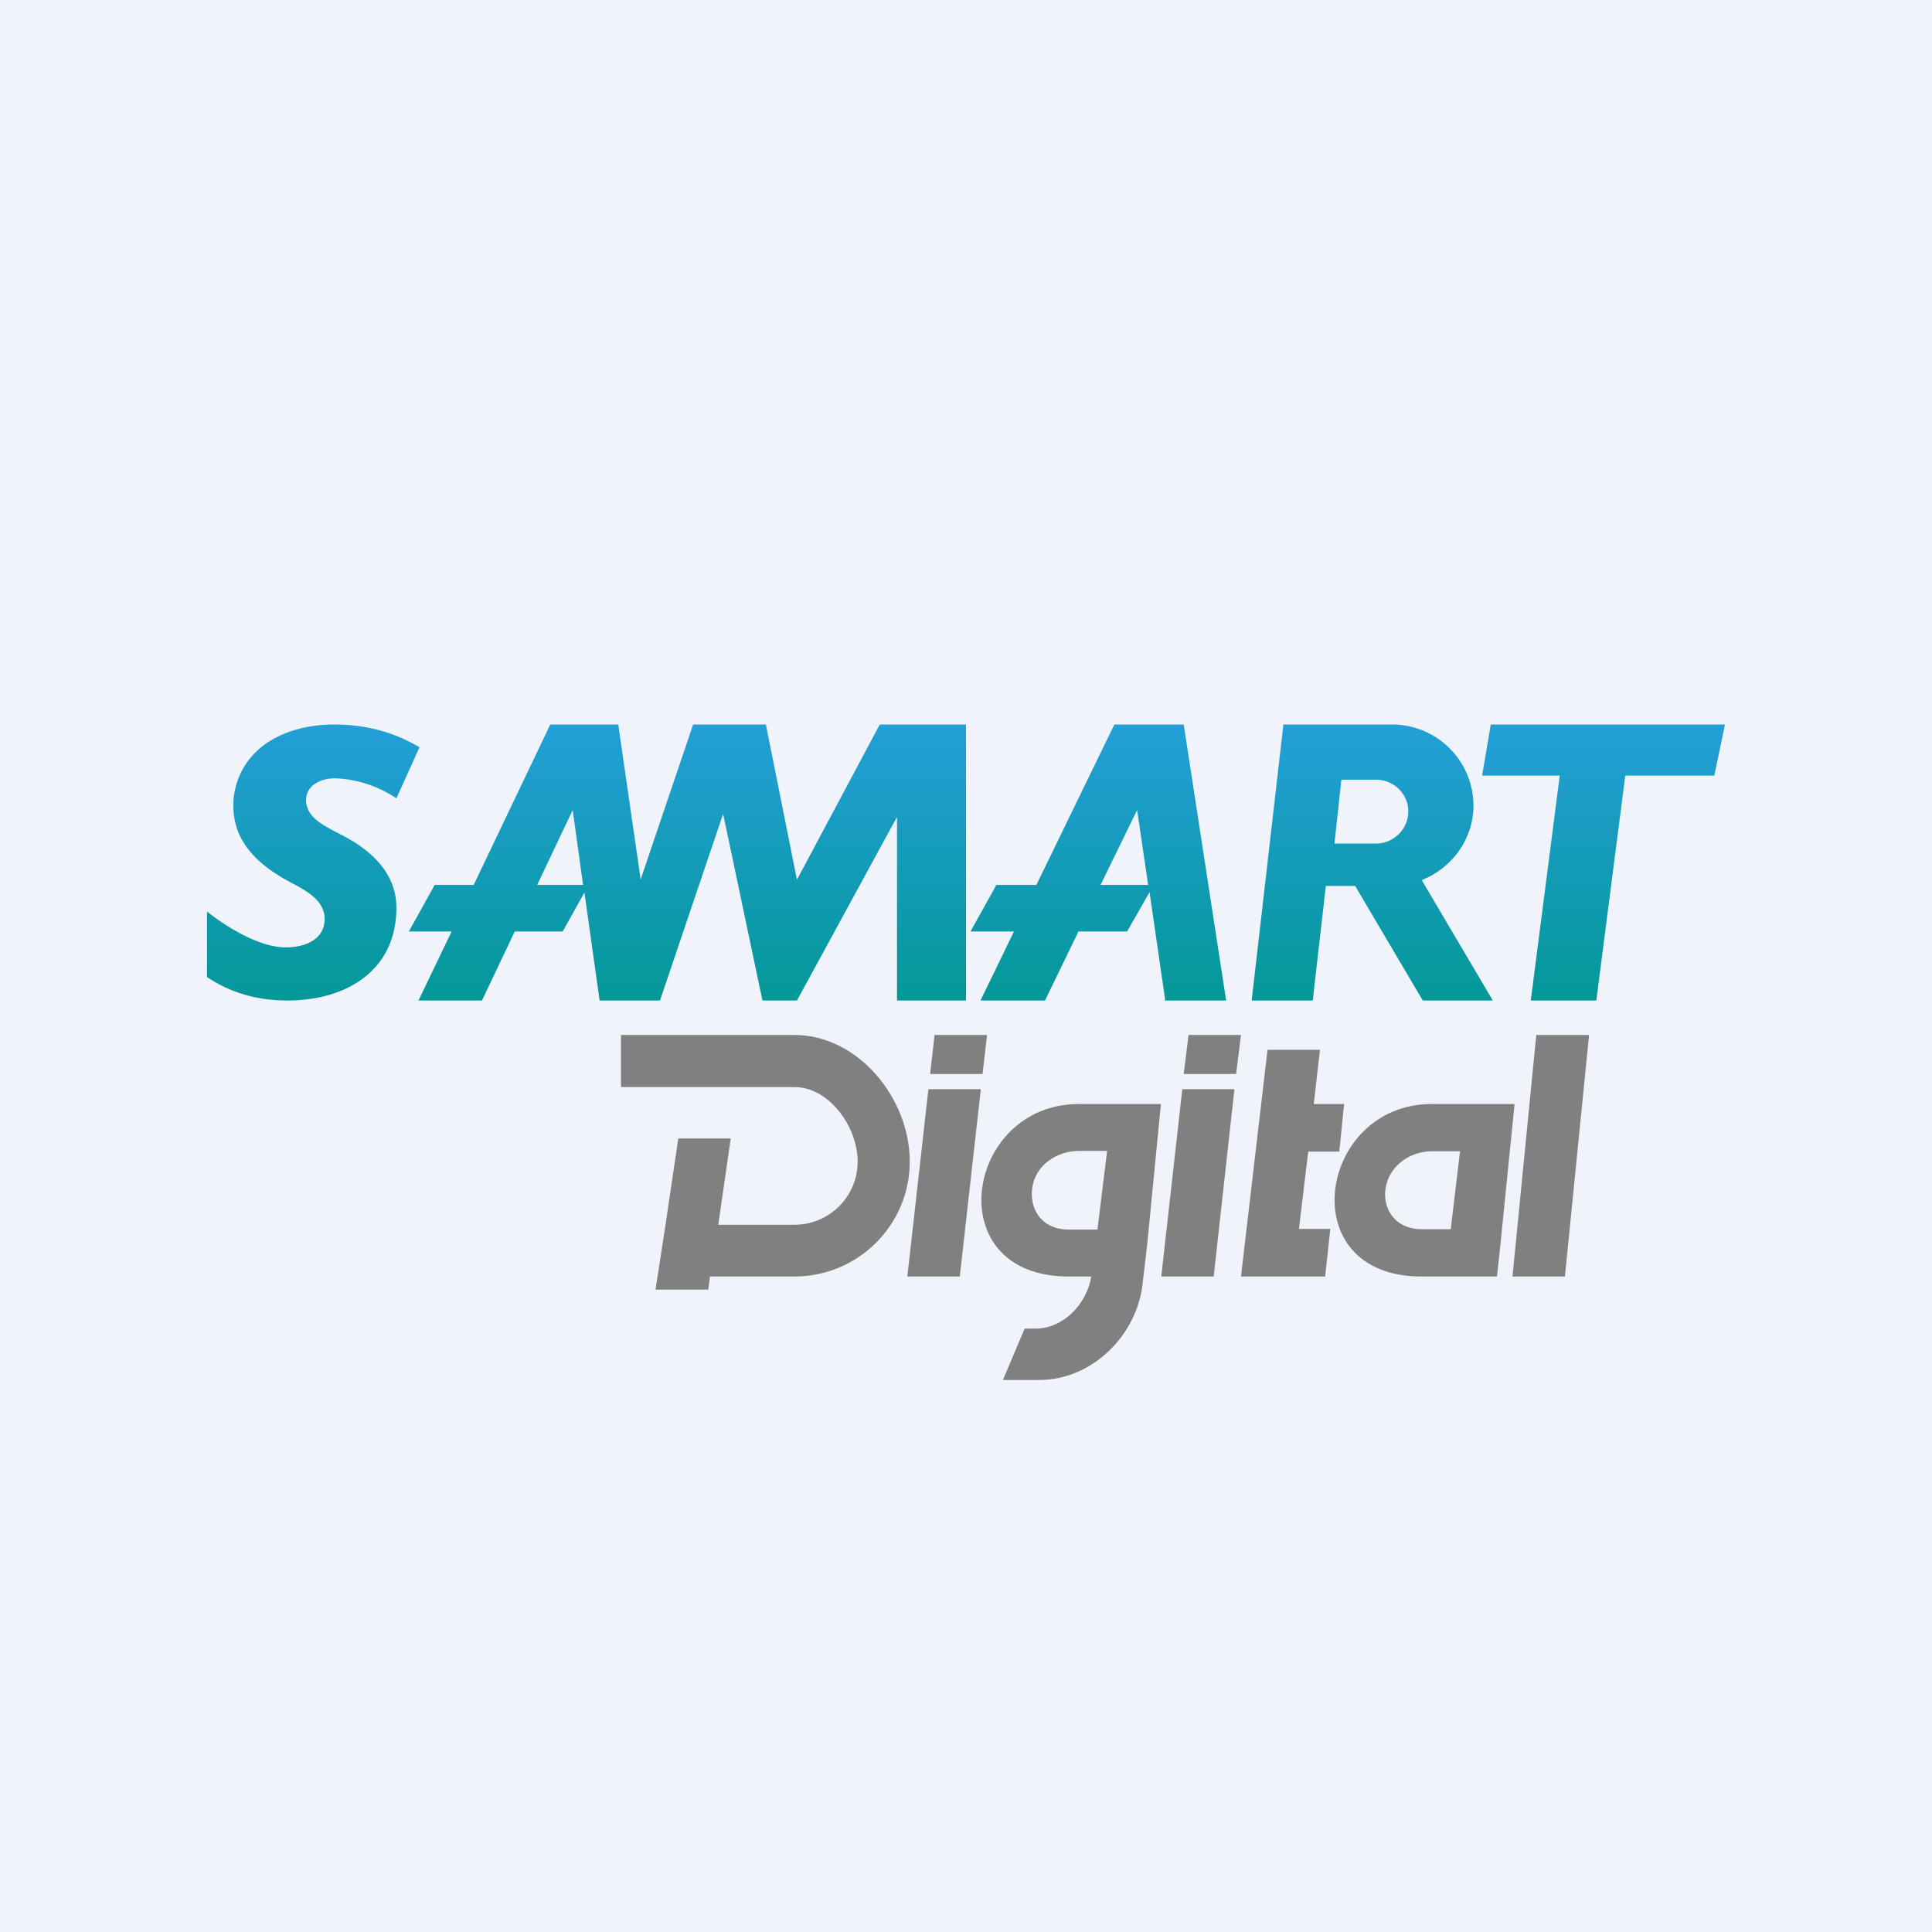
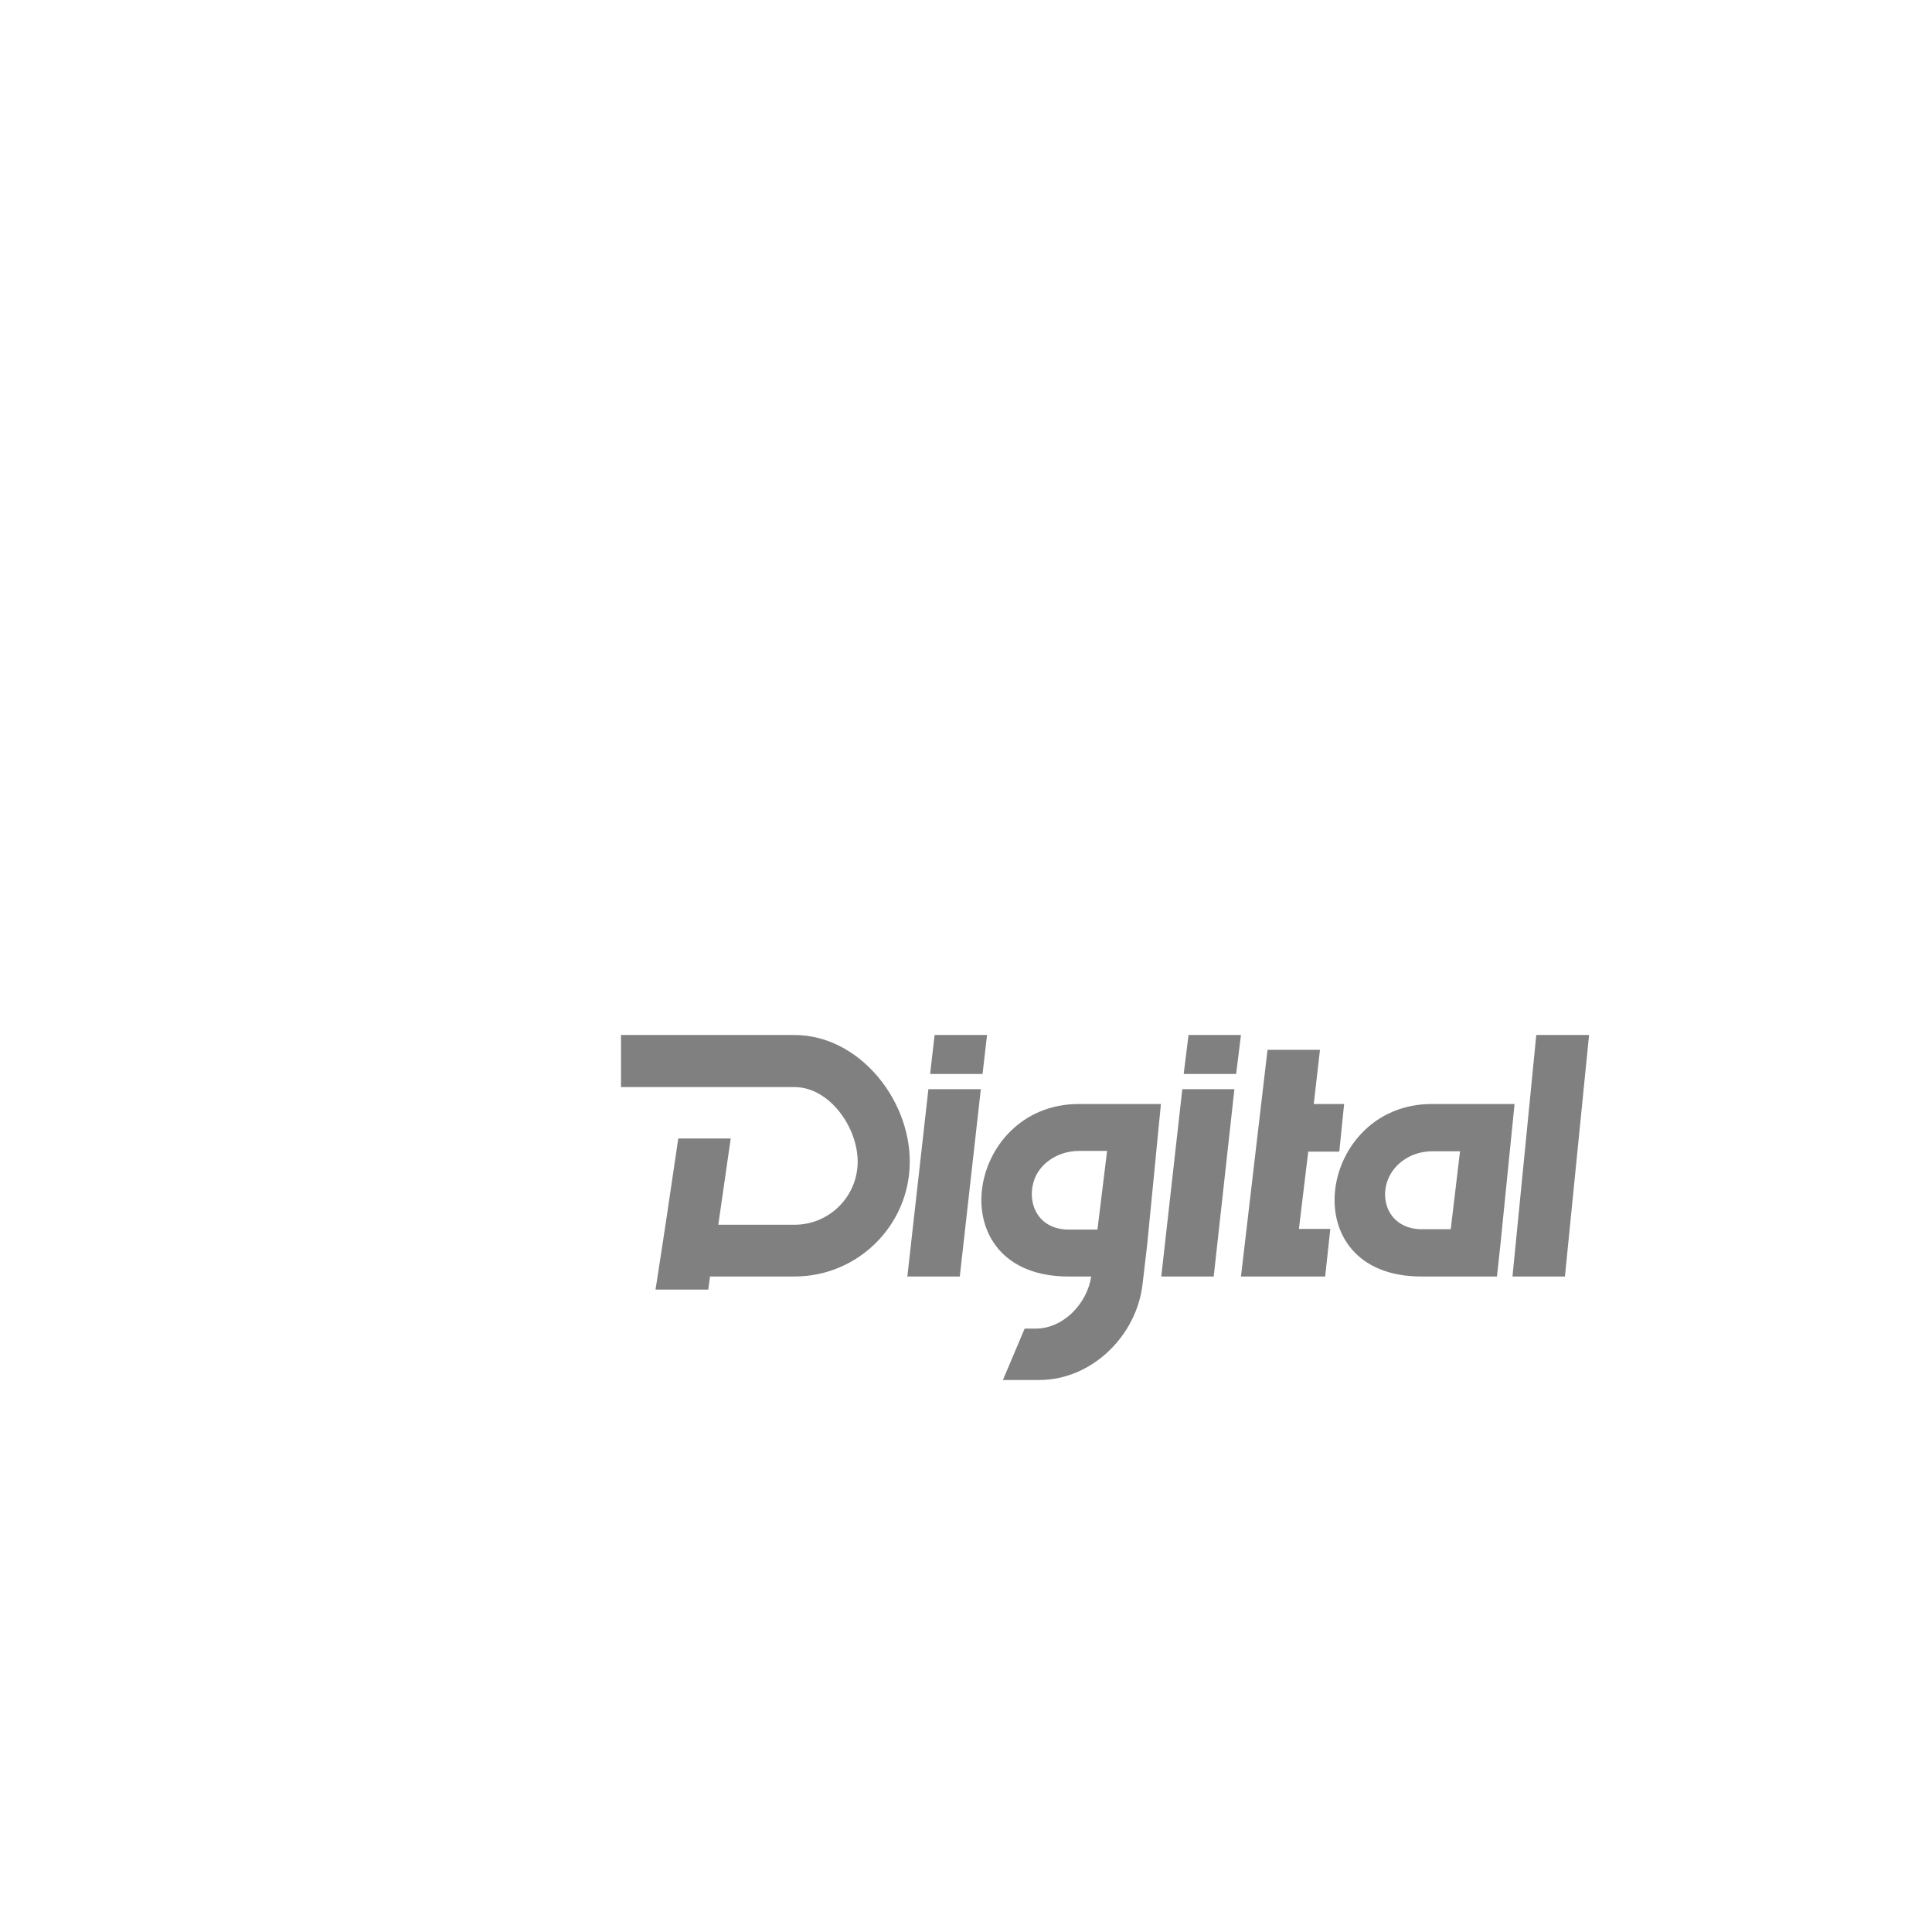
<svg xmlns="http://www.w3.org/2000/svg" width="56" height="56" viewBox="0 0 56 56">
-   <path fill="#F0F3FA" d="M0 0h56v56H0z" />
-   <path fill-rule="evenodd" d="M11.49 26.31c0 1.8-1.42 2.69-3.16 2.69-.79 0-1.58-.18-2.33-.68v-1.9s1.26 1.04 2.28 1.04c.54 0 1.13-.21 1.13-.83 0-.51-.5-.8-.96-1.04-.66-.35-1.28-.8-1.56-1.51a2.17 2.17 0 0 1 .68-2.42c.54-.44 1.3-.66 2.12-.66.91 0 1.73.22 2.47.66l-.67 1.48a3.43 3.43 0 0 0-1.76-.58c-.26 0-.47.06-.63.18-.24.18-.28.47-.17.72.14.32.52.5.83.67l.14.07c.86.44 1.59 1.11 1.59 2.11Zm1.6.69-.96 2h1.84l.95-2h1.39l.63-1.13.44 3.13h1.75l1.83-5.41L22.1 29h1L26 23.68V29h2v-8h-2.5l-2.4 4.5-.9-4.5h-2.11l-1.52 4.49-.65-4.49h-1.97l-2.22 4.65H12.6L11.85 27h1.24Zm2.48-1.35h1.33l-.3-2.17-1.03 2.17ZM34.3 21h-2l-2.26 4.65h-1.16L28.13 27h1.26l-.97 2h1.87l.97-2h1.41l.65-1.14.45 3.1-.01.04h1.78l-1.23-8Zm-1.02 4.65H31.9l1.06-2.17.32 2.17ZM36.28 29l.92-8h3.12a2.36 2.36 0 0 1 2.39 2.34c0 .98-.62 1.82-1.5 2.17L43.27 29h-2.03l-1.96-3.32h-.85L38.05 29h-1.77Zm2.6-6.4h1c.52 0 .94.41.94.92s-.42.93-.94.93h-1.2l.2-1.85ZM50 21h-6.79l-.25 1.48h2.25L44.37 29h1.9l.84-6.52h2.58L50 21Z" fill="url(#aozt4zdyh)" />
  <path fill-rule="evenodd" d="M18 30h5.03c1.84 0 3.34 1.83 3.34 3.67 0 1.84-1.5 3.33-3.34 3.33h-2.45l-.05.38H19l.06-.38.23-1.5.37-2.5h1.52l-.36 2.5h2.21c1.01 0 1.83-.82 1.83-1.83 0-1-.82-2.16-1.83-2.16H18V30Zm16.31 1.13h1.52l.14-1.13h-1.52l-.14 1.13Zm-.04.44L33.66 37h1.52l.6-5.43h-1.51Zm-5.8-.44h-1.51l.13-1.13h1.52l-.13 1.13ZM26.3 37l.61-5.43h1.52L27.82 37H26.3Zm18.23-7-.69 7h1.52l.7-7h-1.53Zm-13.26 2c-3.3 0-4.09 5-.3 5h.66c-.12.78-.8 1.51-1.61 1.51h-.32L29.07 40h1.05c1.54 0 2.84-1.3 3-2.8l.13-1.11.4-4.09h-2.38Zm.01 1.36c-.66 0-1.2.41-1.33.93-.17.64.17 1.35 1.03 1.35h.83l.28-2.28h-.8ZM41.2 37c-3.78 0-2.99-5 .3-5h2.4l-.41 4.08-.1.92H41.2Zm-1.01-2.69c.14-.52.66-.94 1.33-.94h.8l-.27 2.26h-.83c-.87 0-1.2-.72-1.03-1.32Zm-3.45-3.88L35.97 37h2.44l.15-1.38h-.91l.27-2.24h.9l.14-1.38h-.88l.18-1.57h-1.52Z" fill="gray" />
  <defs>
    <linearGradient id="aozt4zdyh" x1="18.71" y1="21" x2="18.71" y2="29" gradientUnits="userSpaceOnUse">
      <stop stop-color="#239FD8" />
      <stop offset="1" stop-color="#049898" />
    </linearGradient>
  </defs>
</svg>